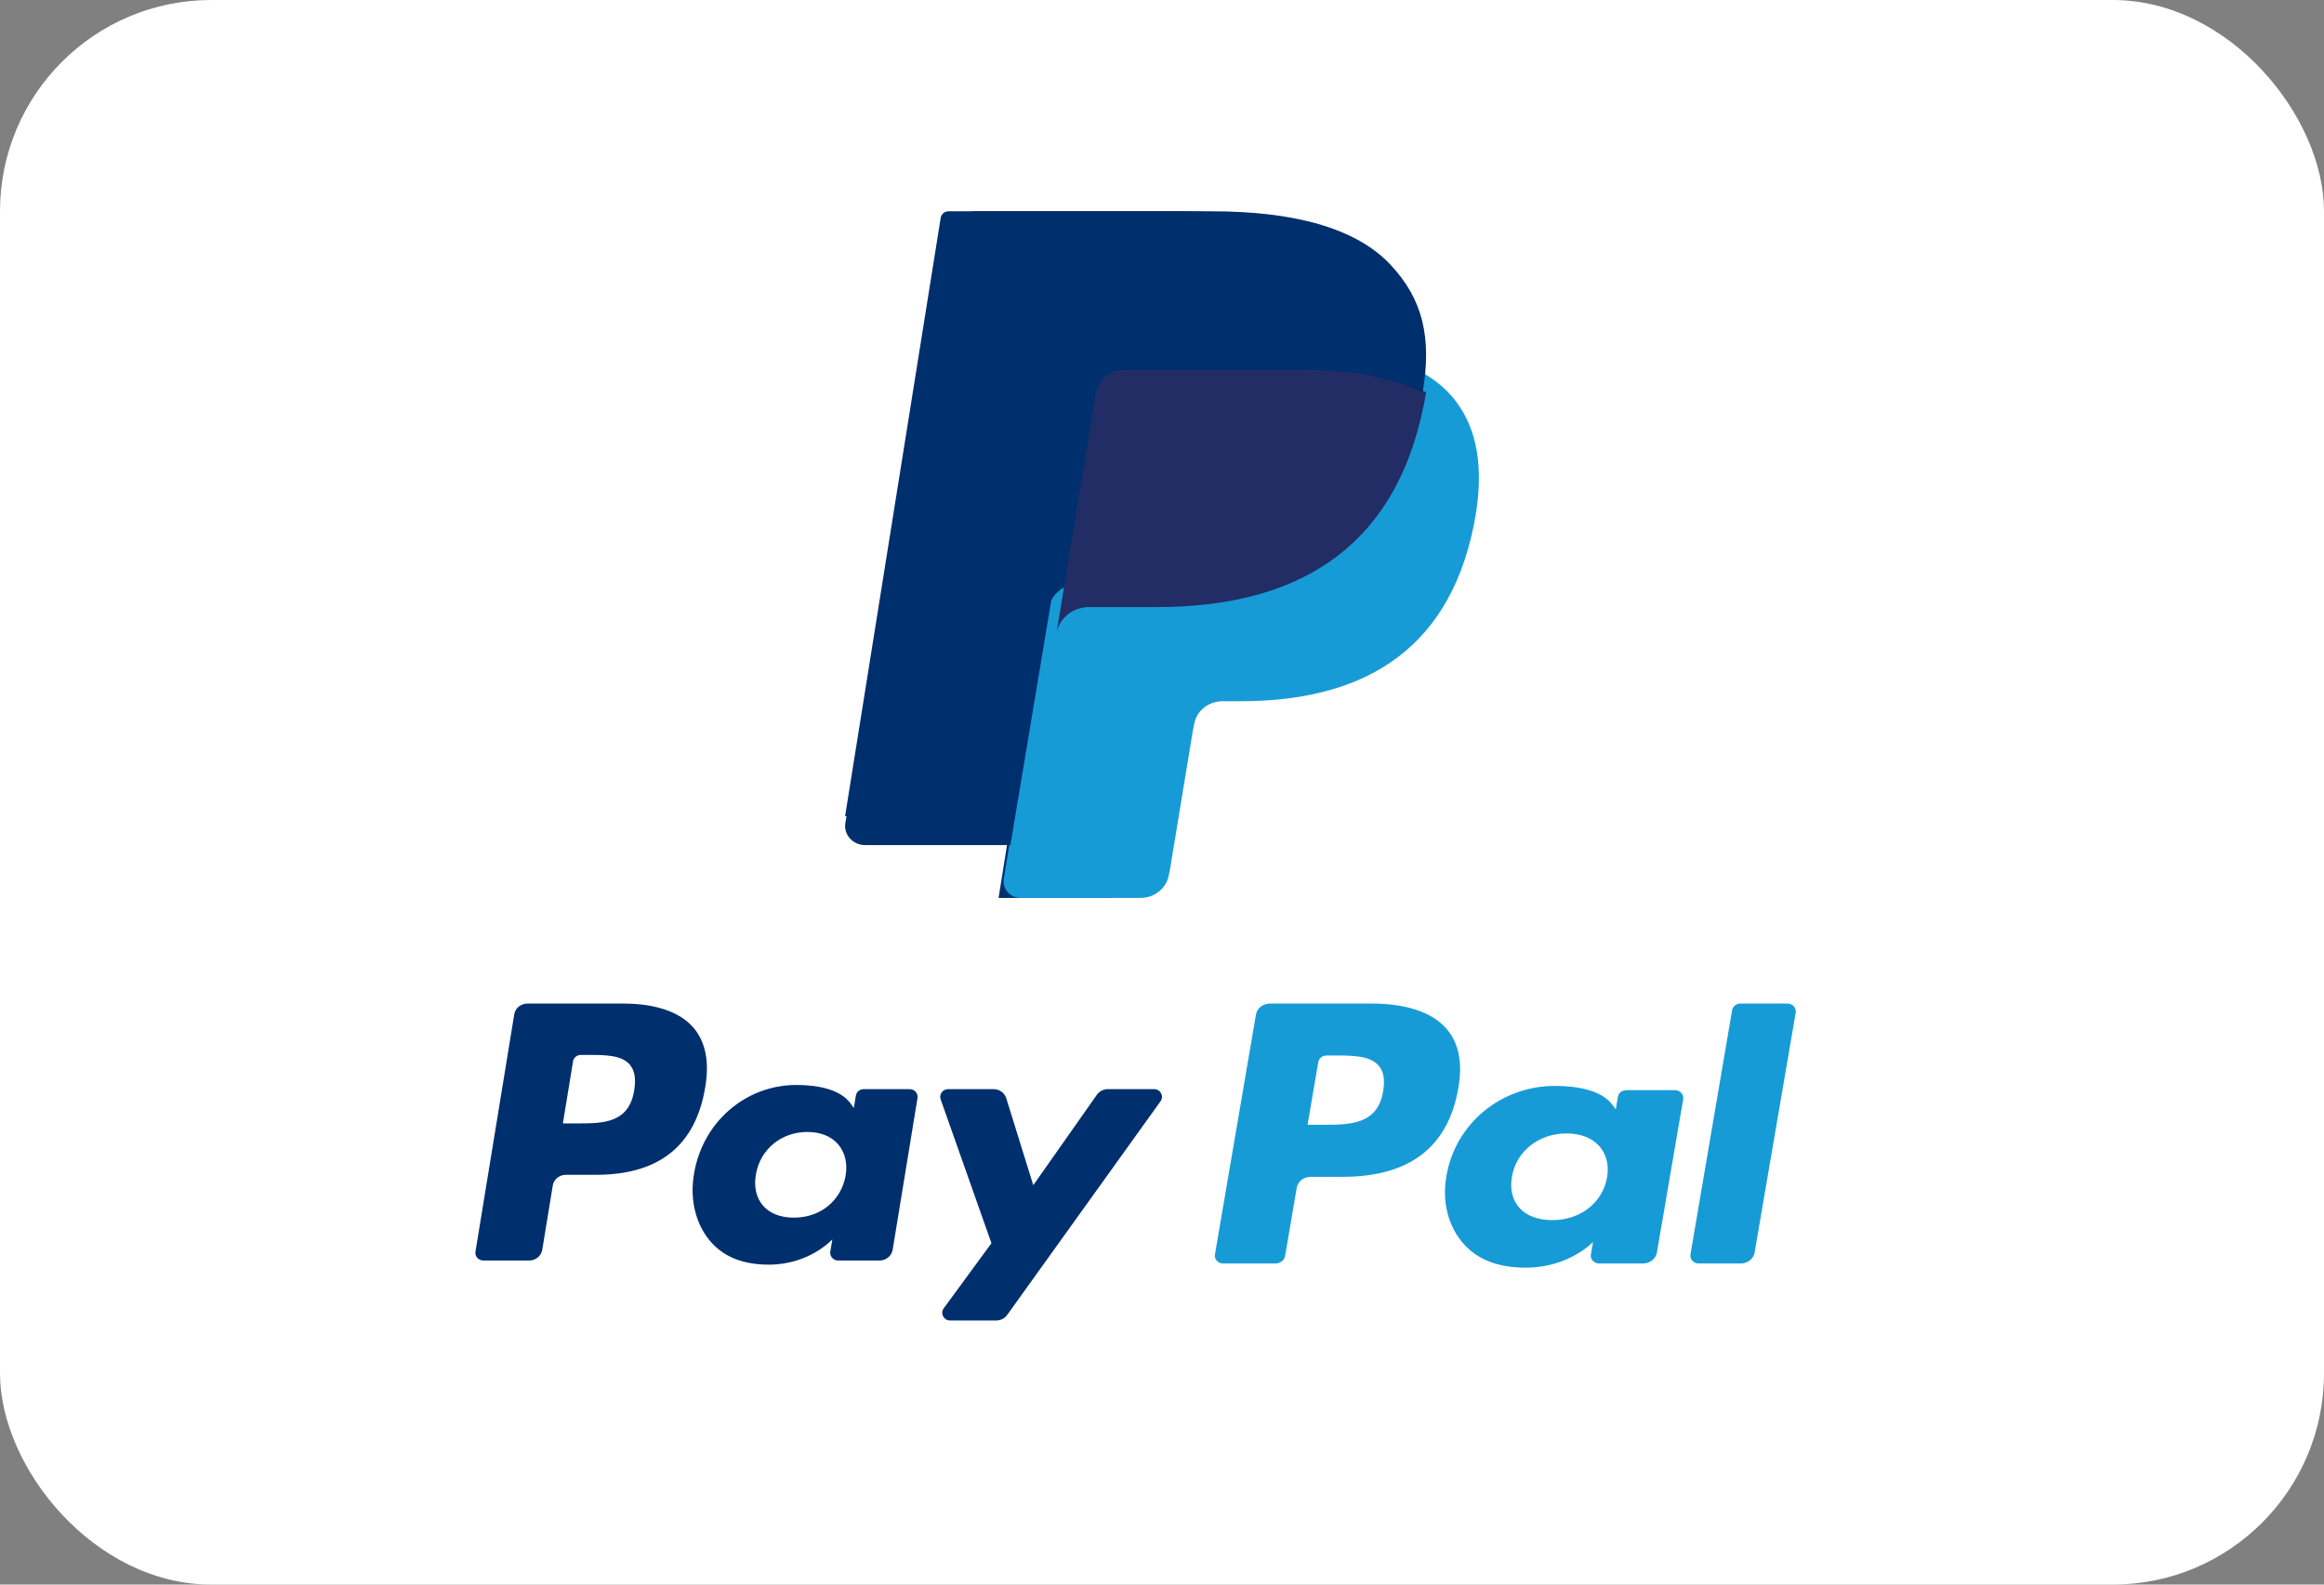
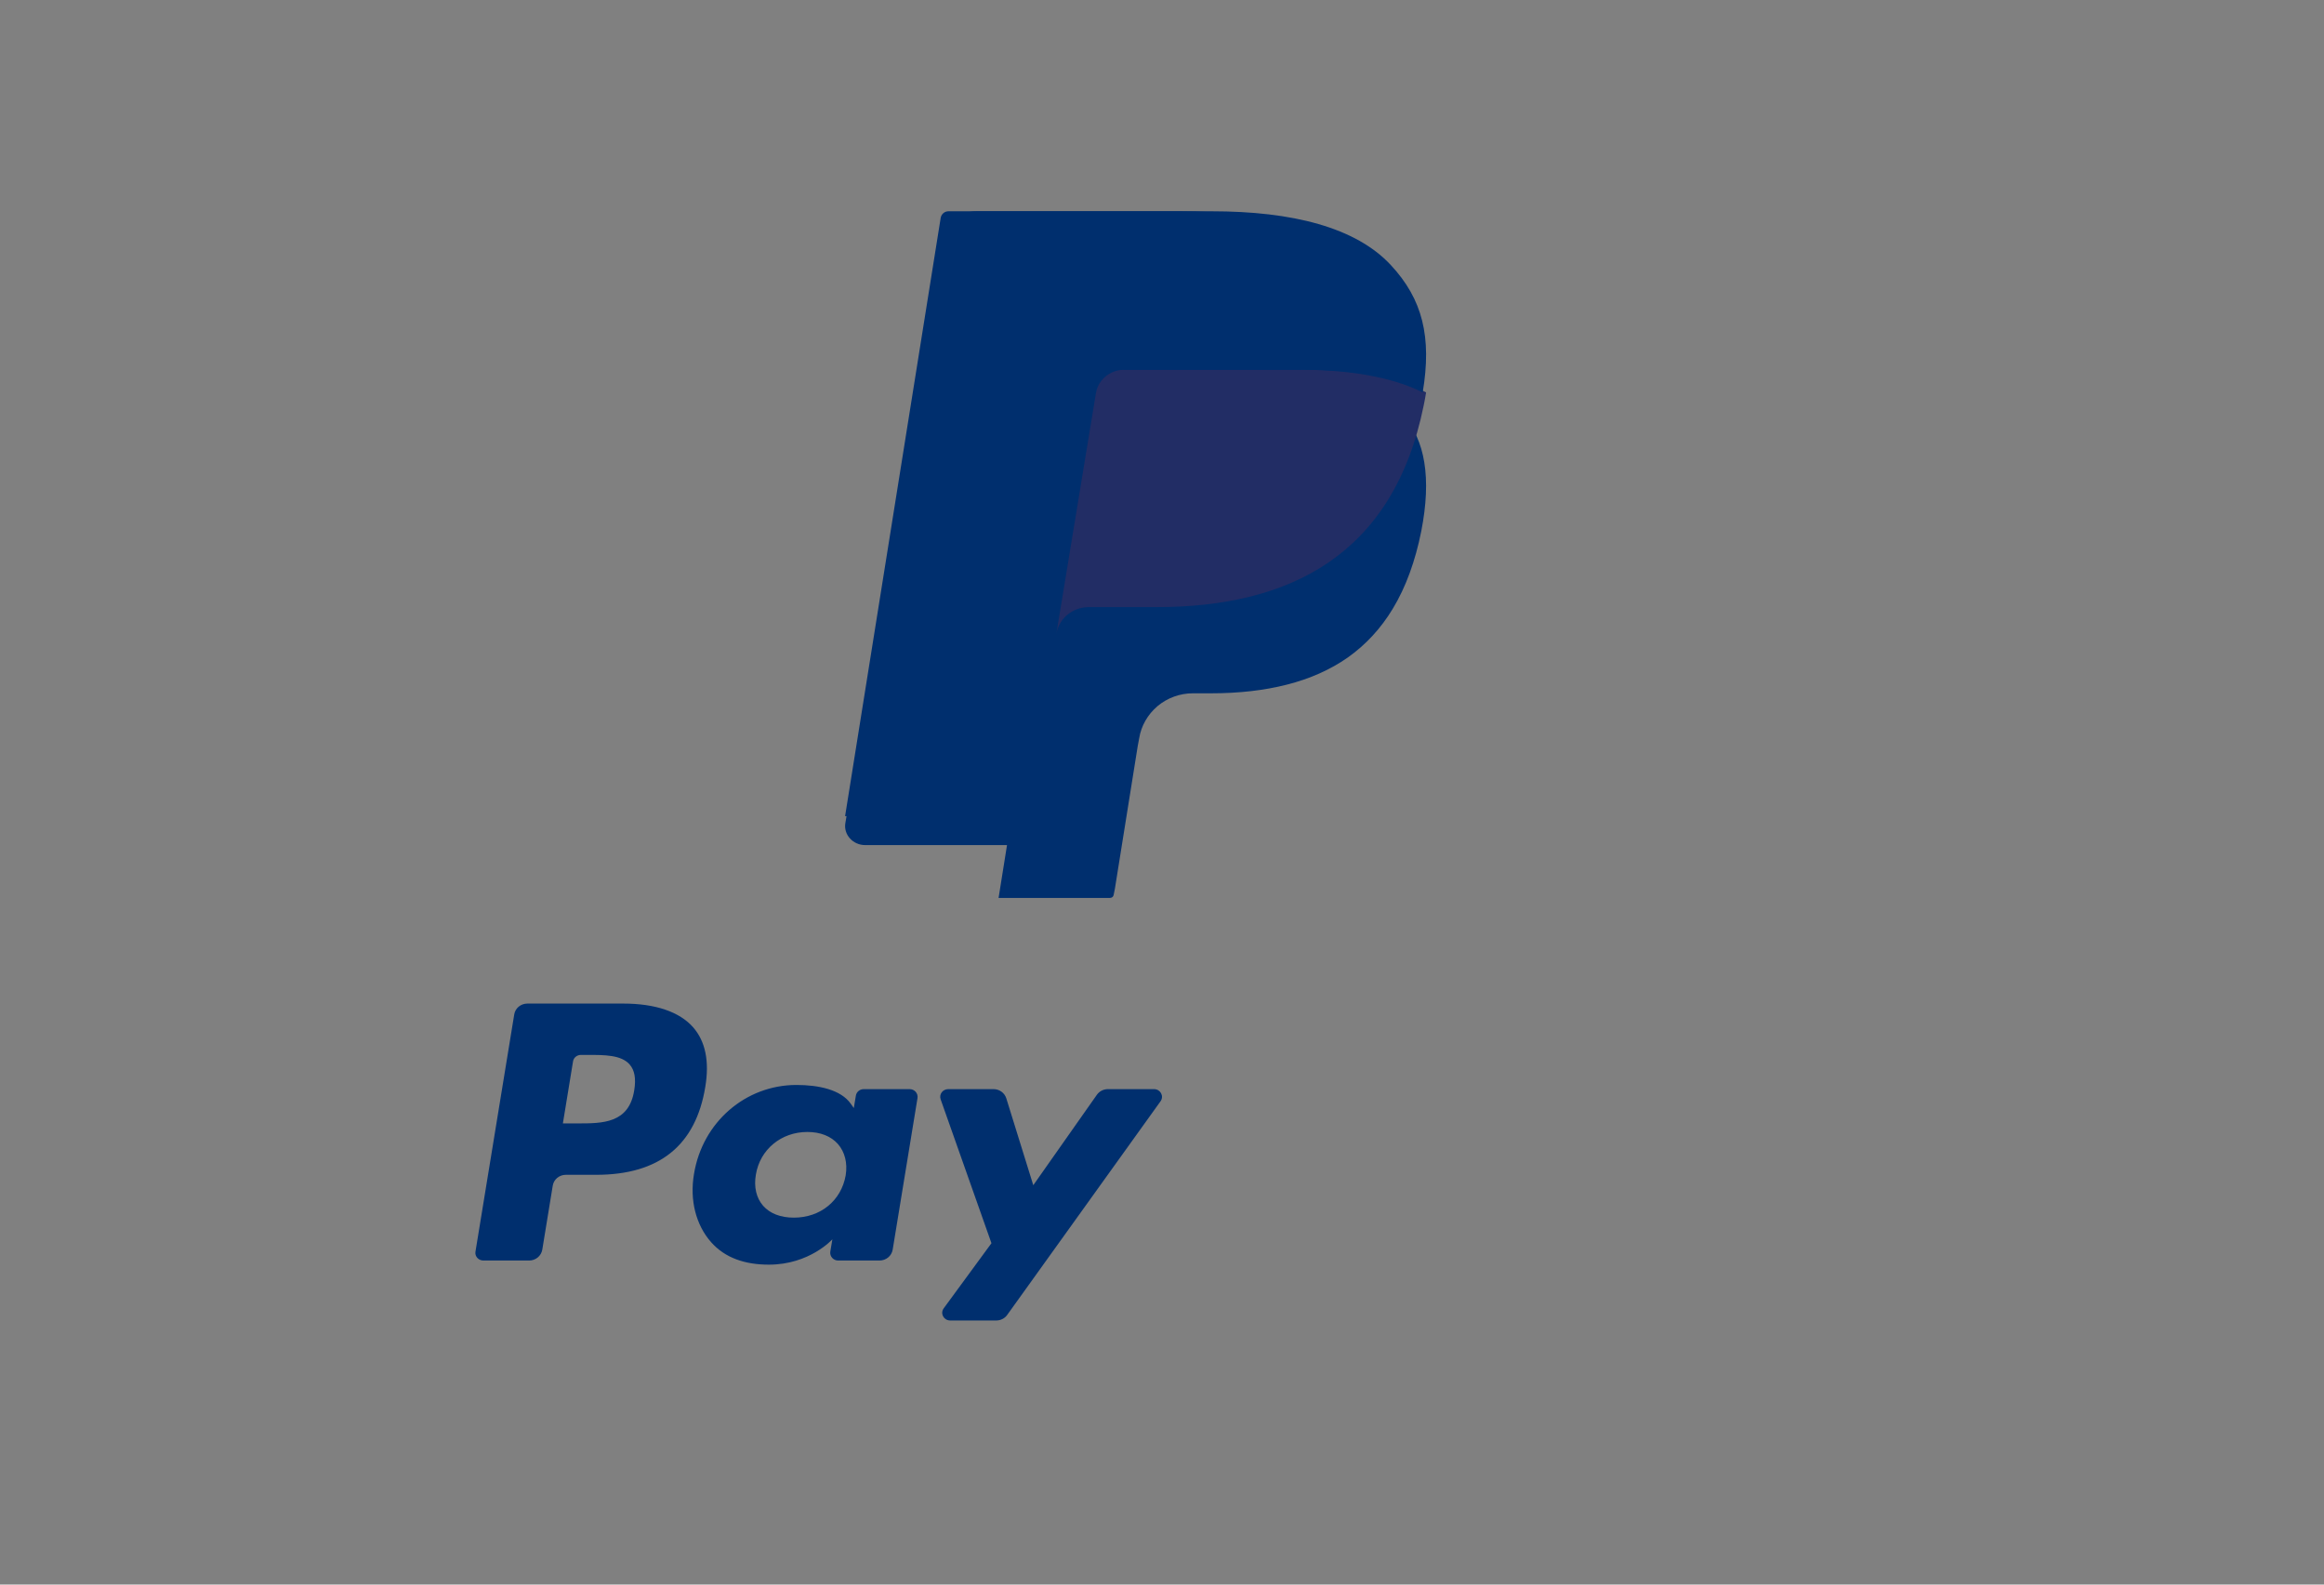
<svg xmlns="http://www.w3.org/2000/svg" width="44" height="30" viewBox="0 0 44 30" fill="none">
  <rect x="0" y="0" width="44" height="30" fill="#808080" stroke="none" />
-   <rect width="44" height="30" rx="4" fill="white" />
  <path fill-rule="evenodd" clip-rule="evenodd" d="M11.799 19H9.985C9.861 19 9.755 19.087 9.736 19.205L9.002 23.697C8.987 23.785 9.058 23.865 9.152 23.865H10.018C10.142 23.865 10.247 23.778 10.267 23.659L10.465 22.448C10.484 22.329 10.589 22.242 10.713 22.242H11.288C12.483 22.242 13.172 21.684 13.353 20.578C13.434 20.094 13.356 19.714 13.121 19.447C12.863 19.155 12.406 19 11.799 19ZM12.008 20.64C11.909 21.269 11.412 21.269 10.931 21.269H10.657L10.849 20.095C10.86 20.024 10.924 19.972 10.998 19.972H11.124C11.451 19.972 11.76 19.972 11.92 20.152C12.015 20.26 12.044 20.419 12.008 20.64ZM17.222 20.62H16.353C16.279 20.62 16.215 20.672 16.204 20.743L16.165 20.978L16.105 20.893C15.916 20.629 15.497 20.541 15.079 20.541C14.118 20.541 13.299 21.243 13.139 22.228C13.056 22.719 13.174 23.189 13.462 23.516C13.727 23.817 14.106 23.943 14.557 23.943C15.33 23.943 15.759 23.463 15.759 23.463L15.72 23.696C15.706 23.785 15.777 23.865 15.869 23.865H16.652C16.776 23.865 16.881 23.778 16.901 23.659L17.371 20.789C17.385 20.7 17.315 20.62 17.222 20.62ZM16.011 22.253C15.927 22.732 15.533 23.053 15.031 23.053C14.778 23.053 14.577 22.975 14.447 22.827C14.319 22.68 14.27 22.471 14.311 22.238C14.389 21.763 14.79 21.431 15.285 21.431C15.531 21.431 15.732 21.51 15.864 21.659C15.996 21.81 16.049 22.02 16.011 22.253ZM20.976 20.62H21.849C21.971 20.62 22.042 20.752 21.973 20.849L19.069 24.895C19.022 24.961 18.945 25 18.862 25H17.99C17.867 25 17.796 24.867 17.867 24.77L18.771 23.537L17.809 20.813C17.776 20.718 17.848 20.62 17.953 20.62H18.811C18.922 20.62 19.02 20.691 19.052 20.794L19.563 22.439L20.767 20.727C20.814 20.66 20.892 20.62 20.976 20.62Z" fill="#002F6E" />
-   <path fill-rule="evenodd" clip-rule="evenodd" d="M32.005 23.751L32.794 19.125C32.806 19.053 32.874 19 32.952 19H33.84C33.938 19 34.014 19.081 33.998 19.171L33.22 23.713C33.2 23.833 33.088 23.921 32.956 23.921H32.163C32.065 23.921 31.99 23.84 32.005 23.751ZM25.965 19H24.043C23.912 19 23.8 19.088 23.779 19.208L23.002 23.751C22.986 23.84 23.062 23.921 23.16 23.921H24.146C24.238 23.921 24.316 23.86 24.331 23.776L24.551 22.488C24.572 22.368 24.684 22.28 24.815 22.28H25.423C26.689 22.28 27.42 21.715 27.611 20.596C27.697 20.107 27.614 19.722 27.365 19.453C27.092 19.157 26.608 19 25.965 19ZM26.187 20.659C26.082 21.295 25.555 21.295 25.045 21.295H24.756L24.959 20.108C24.971 20.036 25.038 19.983 25.117 19.983H25.25C25.597 19.983 25.925 19.983 26.094 20.166C26.195 20.274 26.225 20.436 26.187 20.659ZM31.709 20.639H30.79C30.711 20.639 30.643 20.692 30.632 20.764L30.591 21.001L30.526 20.915C30.327 20.648 29.883 20.559 29.44 20.559C28.423 20.559 27.554 21.269 27.385 22.265C27.297 22.762 27.422 23.237 27.728 23.569C28.009 23.873 28.41 24 28.887 24C29.706 24 30.161 23.514 30.161 23.514L30.12 23.75C30.104 23.84 30.18 23.921 30.278 23.921H31.107C31.238 23.921 31.35 23.833 31.37 23.713L31.868 20.809C31.883 20.72 31.808 20.639 31.709 20.639ZM30.427 22.29C30.338 22.775 29.921 23.1 29.388 23.1C29.122 23.1 28.907 23.021 28.77 22.871C28.634 22.723 28.583 22.511 28.626 22.275C28.709 21.795 29.133 21.459 29.657 21.459C29.919 21.459 30.131 21.539 30.271 21.69C30.412 21.843 30.467 22.055 30.427 22.29Z" fill="#179BD7" />
  <path d="M18.906 17L19.151 15.465L18.605 15.452H16L17.81 4.124C17.816 4.09 17.834 4.058 17.861 4.035C17.888 4.012 17.922 4 17.957 4H22.35C23.808 4 24.815 4.299 25.34 4.891C25.586 5.168 25.743 5.458 25.819 5.776C25.899 6.111 25.9 6.511 25.822 6.998L25.817 7.034V7.346L26.063 7.484C26.271 7.593 26.435 7.717 26.562 7.859C26.773 8.096 26.909 8.398 26.966 8.755C27.026 9.122 27.006 9.56 26.909 10.055C26.796 10.624 26.615 11.12 26.369 11.525C26.144 11.899 25.856 12.209 25.515 12.45C25.189 12.678 24.802 12.851 24.364 12.962C23.939 13.071 23.456 13.126 22.925 13.126H22.583C22.339 13.126 22.101 13.213 21.915 13.369C21.728 13.528 21.604 13.745 21.567 13.983L21.541 14.121L21.108 16.827L21.088 16.926C21.083 16.958 21.074 16.973 21.061 16.984C21.05 16.994 21.033 17 21.016 17H18.906Z" fill="#002F6E" />
-   <path d="M26.826 7C26.813 7.08 26.799 7.161 26.782 7.244C26.207 10.066 24.243 11.04 21.734 11.04H20.456C20.15 11.04 19.891 11.254 19.843 11.543L19.189 15.513L19.004 16.638C18.973 16.828 19.126 17 19.327 17H21.593C21.861 17 22.089 16.813 22.131 16.56L22.153 16.45L22.58 13.859L22.607 13.717C22.649 13.463 22.877 13.276 23.146 13.276H23.485C25.68 13.276 27.398 12.423 27.901 9.955C28.11 8.924 28.002 8.063 27.447 7.458C27.279 7.275 27.07 7.123 26.826 7Z" fill="#179BD7" />
  <path d="M26.398 7.198C26.31 7.174 26.219 7.152 26.126 7.131C26.033 7.112 25.937 7.094 25.838 7.079C25.493 7.025 25.114 7 24.709 7H21.288C21.204 7 21.124 7.018 21.052 7.051C20.894 7.124 20.777 7.268 20.749 7.443L20.021 11.871L20 12C20.048 11.709 20.307 11.494 20.615 11.494H21.895C24.41 11.494 26.38 10.513 26.955 7.675C26.973 7.591 26.987 7.509 27 7.429C26.854 7.355 26.697 7.291 26.527 7.237C26.485 7.224 26.442 7.211 26.398 7.198Z" fill="#222D65" />
  <path d="M20.561 7.443C20.59 7.268 20.71 7.124 20.871 7.052C20.944 7.019 21.026 7 21.111 7H24.6C25.013 7 25.399 7.026 25.751 7.079C25.851 7.095 25.949 7.112 26.044 7.132C26.139 7.152 26.232 7.174 26.322 7.199C26.366 7.211 26.41 7.224 26.453 7.237C26.627 7.291 26.787 7.355 26.936 7.429C27.111 6.379 26.934 5.665 26.332 5.018C25.669 4.305 24.471 4 22.938 4H18.487C18.174 4 17.907 4.215 17.858 4.507L16.005 15.583C15.968 15.802 16.148 16 16.382 16H19.13L19.819 11.874L20.561 7.443Z" fill="#002F6E" />
</svg>